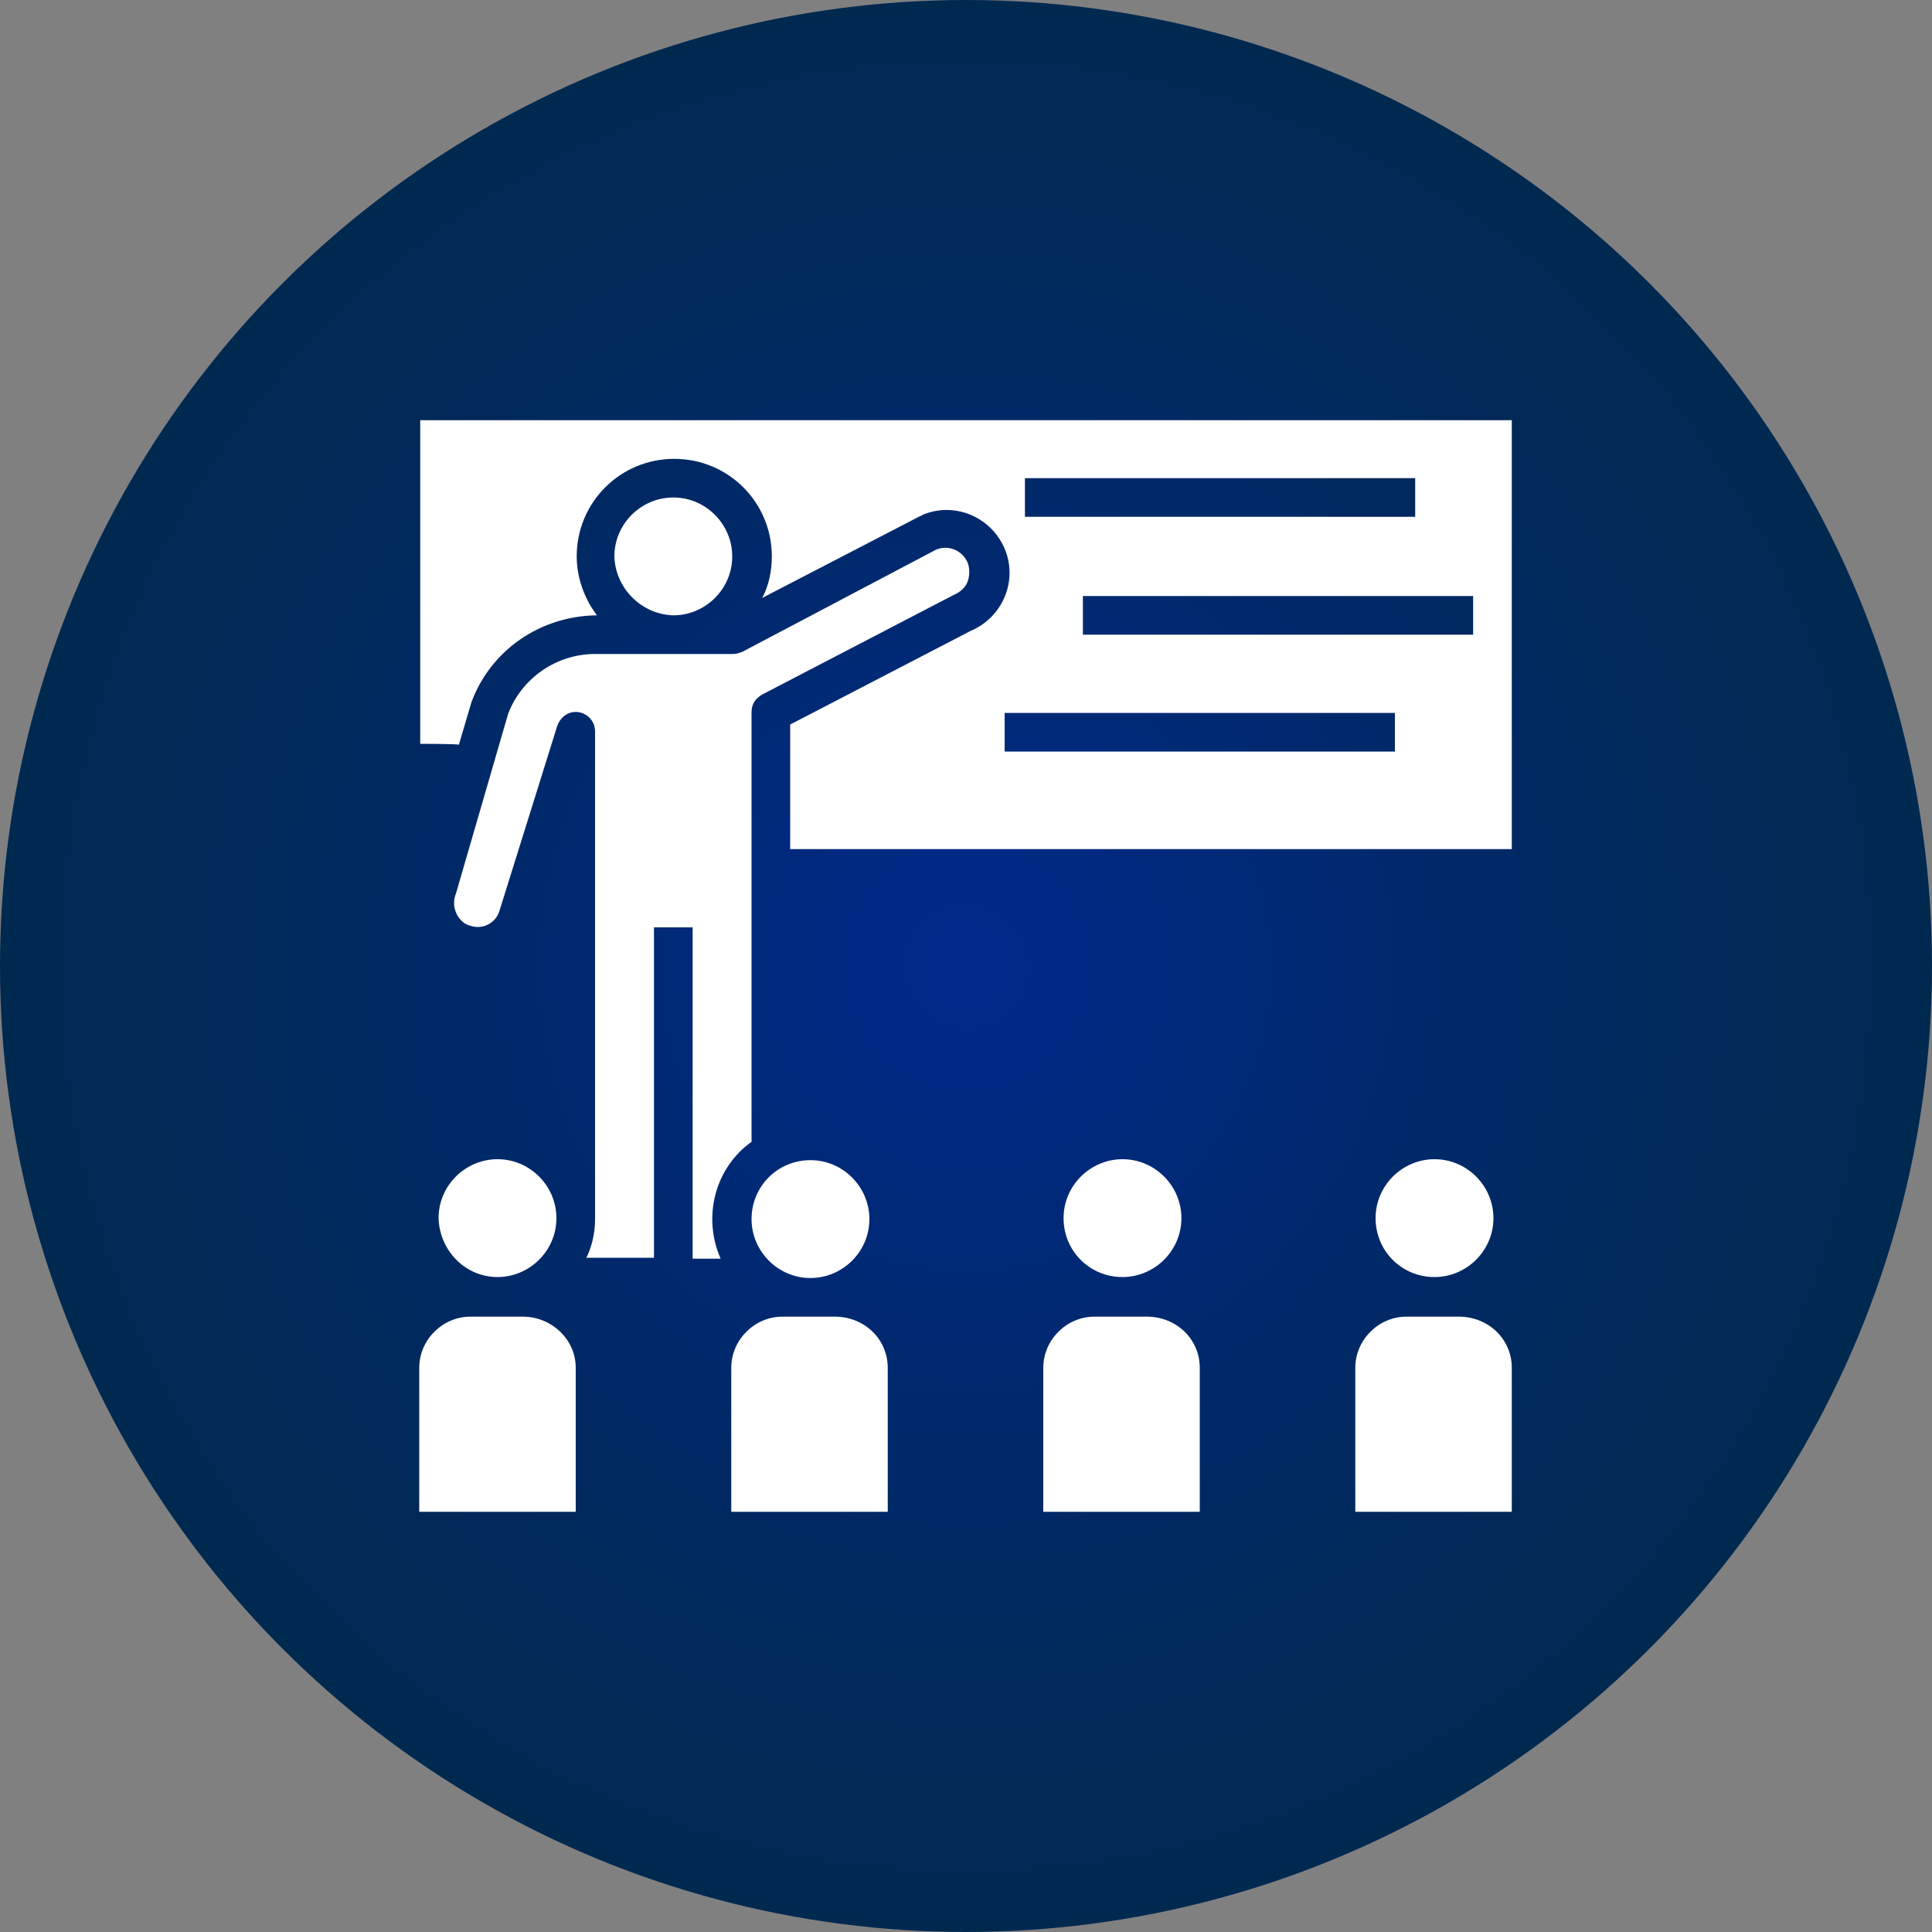
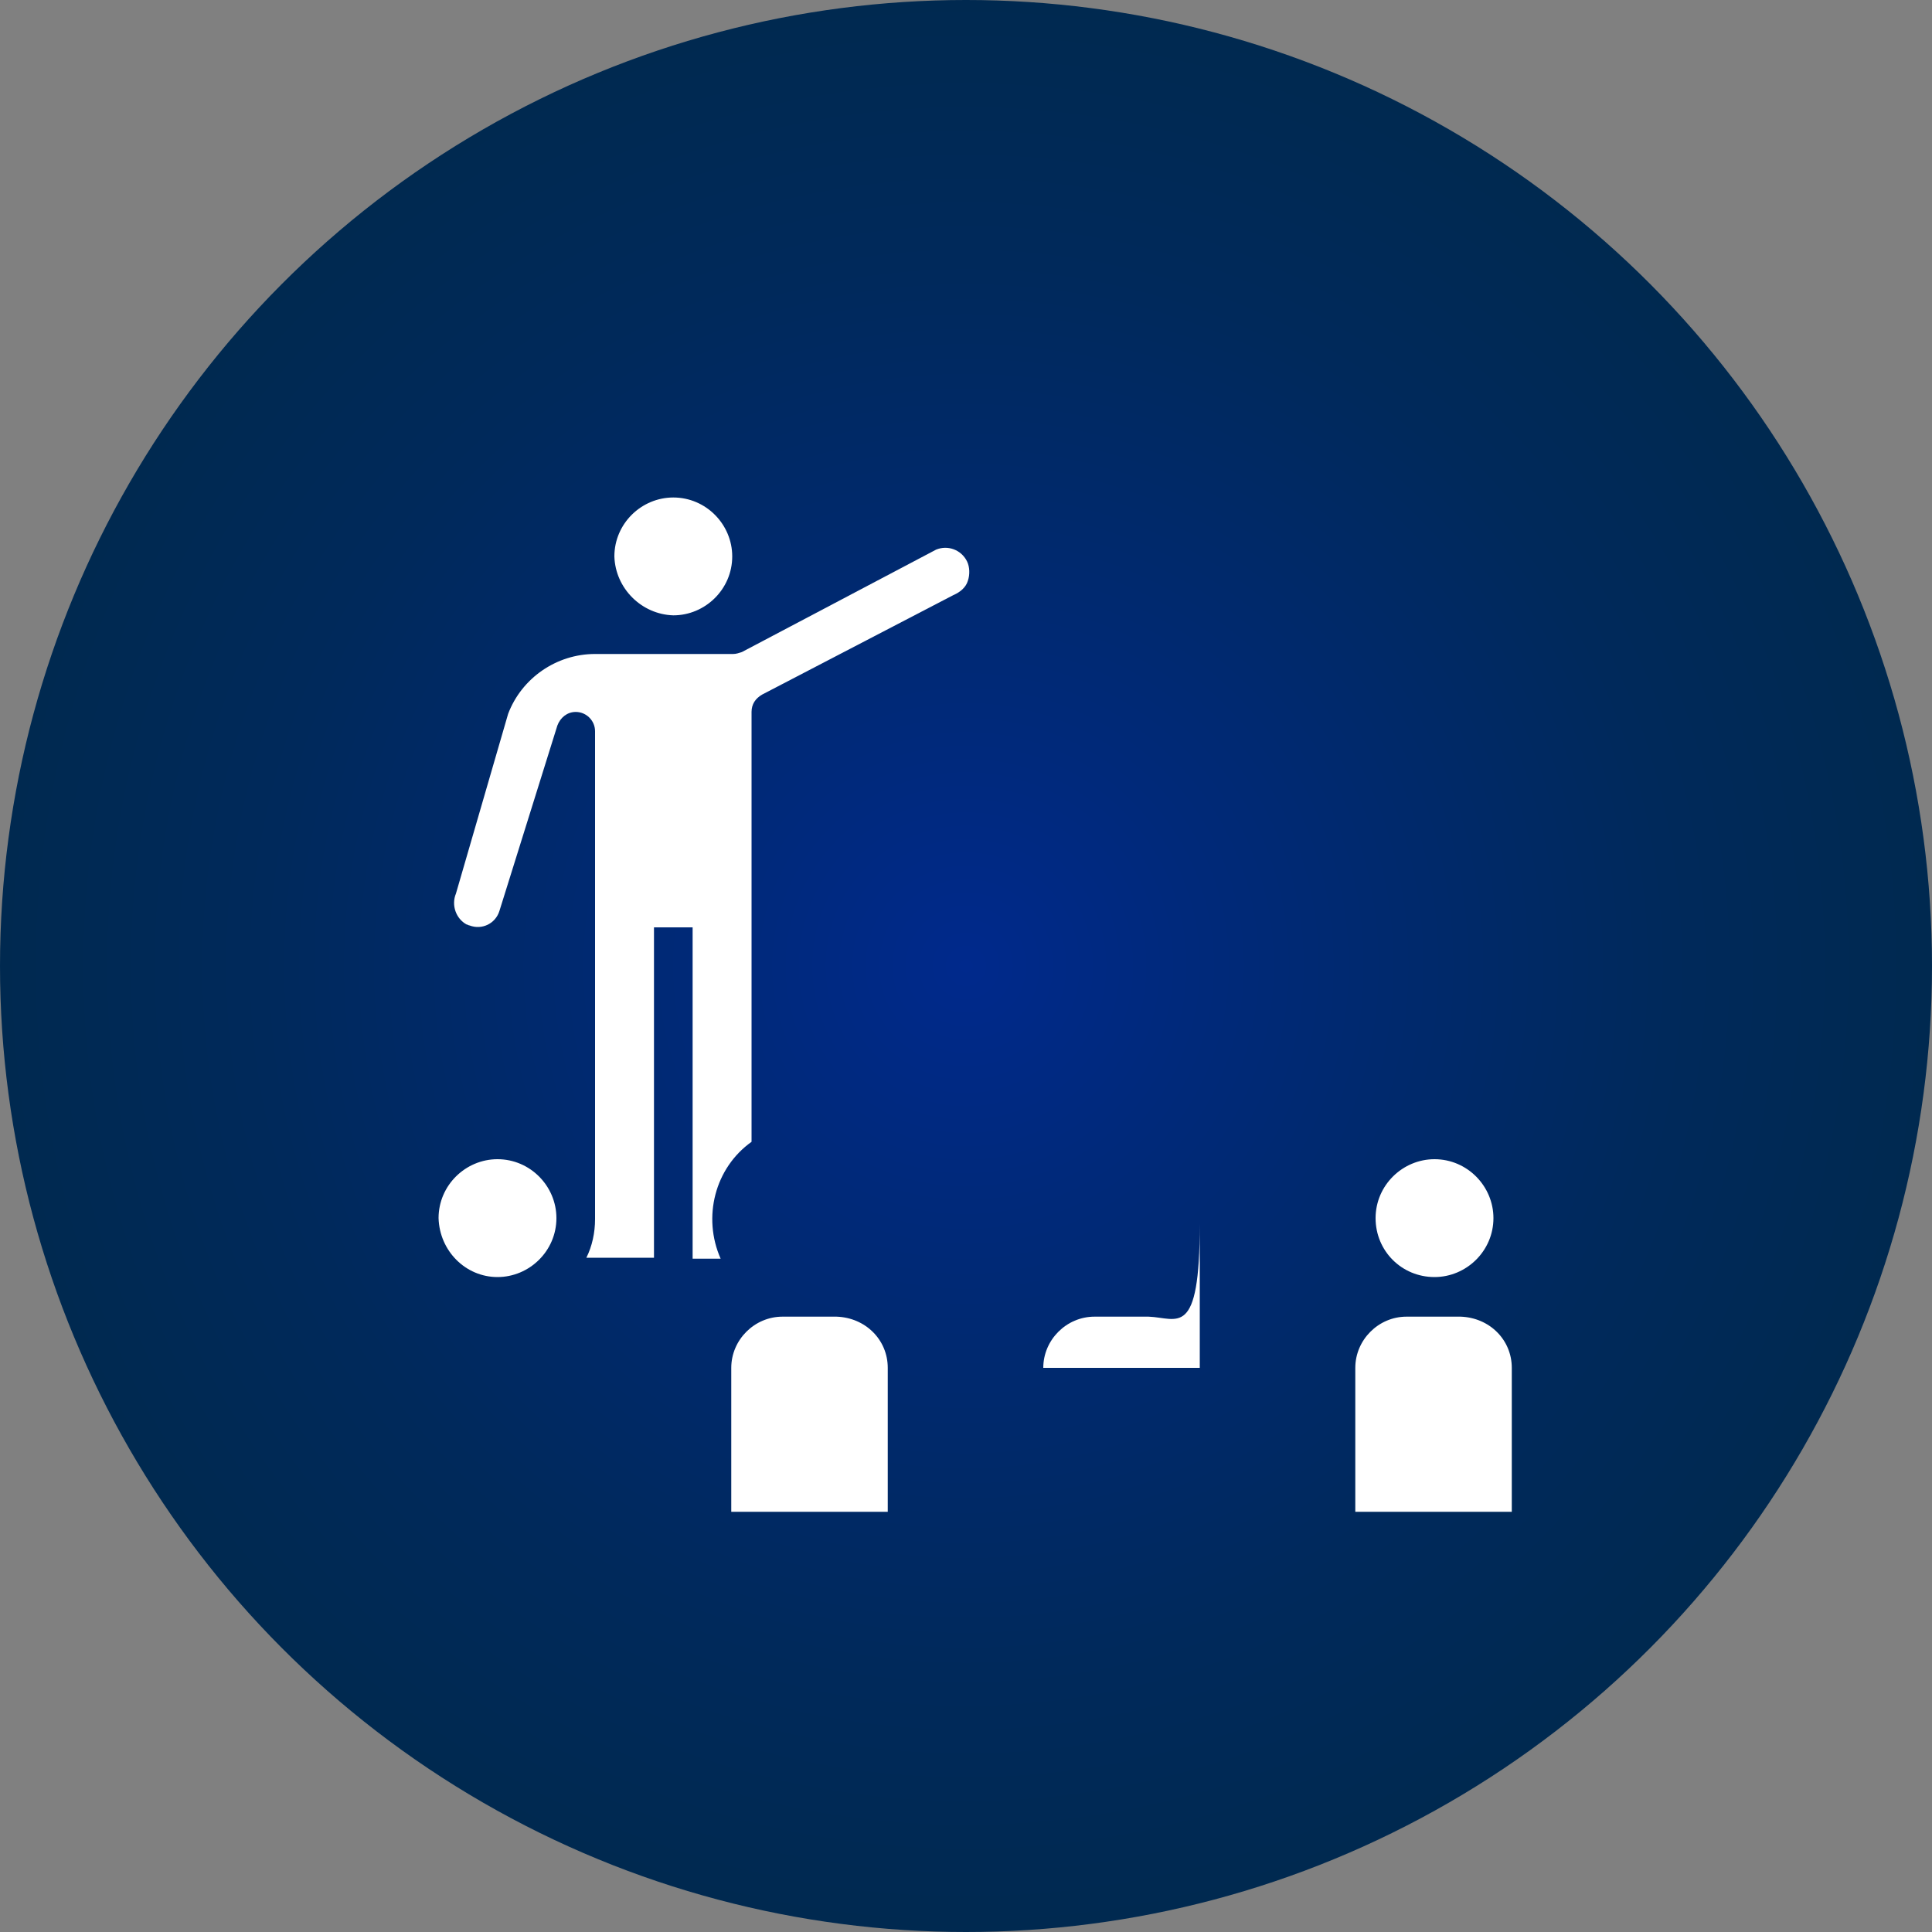
<svg xmlns="http://www.w3.org/2000/svg" version="1.1" id="Layer_1" x="0px" y="0px" viewBox="0 0 200 200" style="enable-background:new 0 0 200 200;" xml:space="preserve">
  <rect x="0" y="0" width="200" height="200" fill="#808080" stroke="none" />
  <style type="text/css">
	.st0{fill:url(#SVGID_1_);}
	.st1{fill:#FFFFFF;}
</style>
  <radialGradient id="SVGID_1_" cx="100" cy="1756" r="100" gradientTransform="matrix(1 0 0 1 0 -1656)" gradientUnits="userSpaceOnUse">
    <stop offset="0" style="stop-color:#00298C" />
    <stop offset="0.249" style="stop-color:#00297A" />
    <stop offset="0.729" style="stop-color:#00295B" />
    <stop offset="1" style="stop-color:#002950" />
  </radialGradient>
  <circle class="st0" cx="100" cy="100" r="100" />
  <title>academy_icon</title>
  <g>
    <path class="st1" d="M77.8,118.2V73.7c0-0.8,0.4-1.4,1.1-1.8l19.8-10.3c0.7-0.3,1.3-0.8,1.5-1.5c0.2-0.6,0.2-1.4-0.1-2   c-0.6-1.2-2-1.7-3.2-1.2L76.8,67.5c-0.3,0.1-0.6,0.2-0.9,0.2H61.6c-4,0-7.6,2.5-9,6.2l-5.4,18.6c-0.5,1.2,0,2.6,1.1,3.2   c0.1,0,0.2,0.1,0.3,0.1c1.3,0.5,2.7-0.2,3.1-1.5l6-19.2c0.3-0.8,1-1.4,1.9-1.4c1.1,0,2,0.9,2,2v50.5h0c0,1.4-0.3,2.8-0.9,4h7V96h4   v34.3h2.9C72.7,126,74,120.9,77.8,118.2z" />
    <path class="st1" d="M86.6,136.3h-5.6c-2.9,0-5.3,2.4-5.3,5.3v14.9h16.2v-14.9C91.9,138.7,89.6,136.4,86.6,136.3z" />
-     <path class="st1" d="M116.2,132.2c3.3,0,6.1-2.7,6.1-6.1c0-3.3-2.7-6.1-6.1-6.1c-3.3,0-6.1,2.7-6.1,6.1   C110.1,129.5,112.8,132.2,116.2,132.2z" />
-     <path class="st1" d="M54.3,136.3h-5.6c-2.9,0-5.3,2.4-5.3,5.3v14.9h16.2v-14.9C59.6,138.7,57.2,136.4,54.3,136.3z" />
-     <path class="st1" d="M77.8,126.2c0,3.3,2.7,6.1,6.1,6.1c3.3,0,6.1-2.7,6.1-6.1c0-3.3-2.7-6.1-6.1-6.1   C80.5,120.1,77.8,122.8,77.8,126.2z" />
    <path class="st1" d="M69.7,63.7c3.3,0,6.1-2.7,6.1-6.1c0-3.3-2.7-6.1-6.1-6.1c-3.3,0-6.1,2.7-6.1,6.1   C63.7,60.9,66.4,63.6,69.7,63.7z" />
    <path class="st1" d="M51.5,132.2c3.3,0,6.1-2.7,6.1-6.1c0-3.3-2.7-6.1-6.1-6.1c-3.3,0-6.1,2.7-6.1,6.1   C45.5,129.5,48.2,132.2,51.5,132.2z" />
    <path class="st1" d="M148.5,132.2c3.3,0,6.1-2.7,6.1-6.1c0-3.3-2.7-6.1-6.1-6.1c-3.3,0-6.1,2.7-6.1,6.1   C142.4,129.5,145.1,132.2,148.5,132.2z" />
    <path class="st1" d="M151.2,136.3h-5.6c-2.9,0-5.3,2.4-5.3,5.3v14.9h16.2v-14.9C156.5,138.7,154.2,136.4,151.2,136.3z" />
-     <path class="st1" d="M43.5,77c0,0,4,0,4,0.1l1.3-4.4c2-5.4,7.1-8.9,12.9-9h0.1c-1.3-1.7-2.1-3.9-2.1-6.1c0-5.6,4.5-10.1,10.1-10.1   c5.6,0,10.1,4.5,10.1,10.1c0,1.5-0.3,3-1,4.3l16.4-8.5c0.1,0,0.1,0,0.2-0.1c3.3-1.4,7.1,0.2,8.5,3.5c1.4,3.3-0.2,7.1-3.5,8.5   L81.8,75v12.9h4h70.7V43.5H43.5V77z M144.4,77.8H104v-4h40.4V77.8z M152.5,65.7h-40.4v-4h40.4V65.7z M106.1,49.5h40.4v4h-40.4V49.5   z" />
-     <path class="st1" d="M118.9,136.3h-5.6c-2.9,0-5.3,2.4-5.3,5.3v14.9h16.2v-14.9C124.2,138.7,121.9,136.4,118.9,136.3z" />
+     <path class="st1" d="M118.9,136.3h-5.6c-2.9,0-5.3,2.4-5.3,5.3h16.2v-14.9C124.2,138.7,121.9,136.4,118.9,136.3z" />
  </g>
</svg>